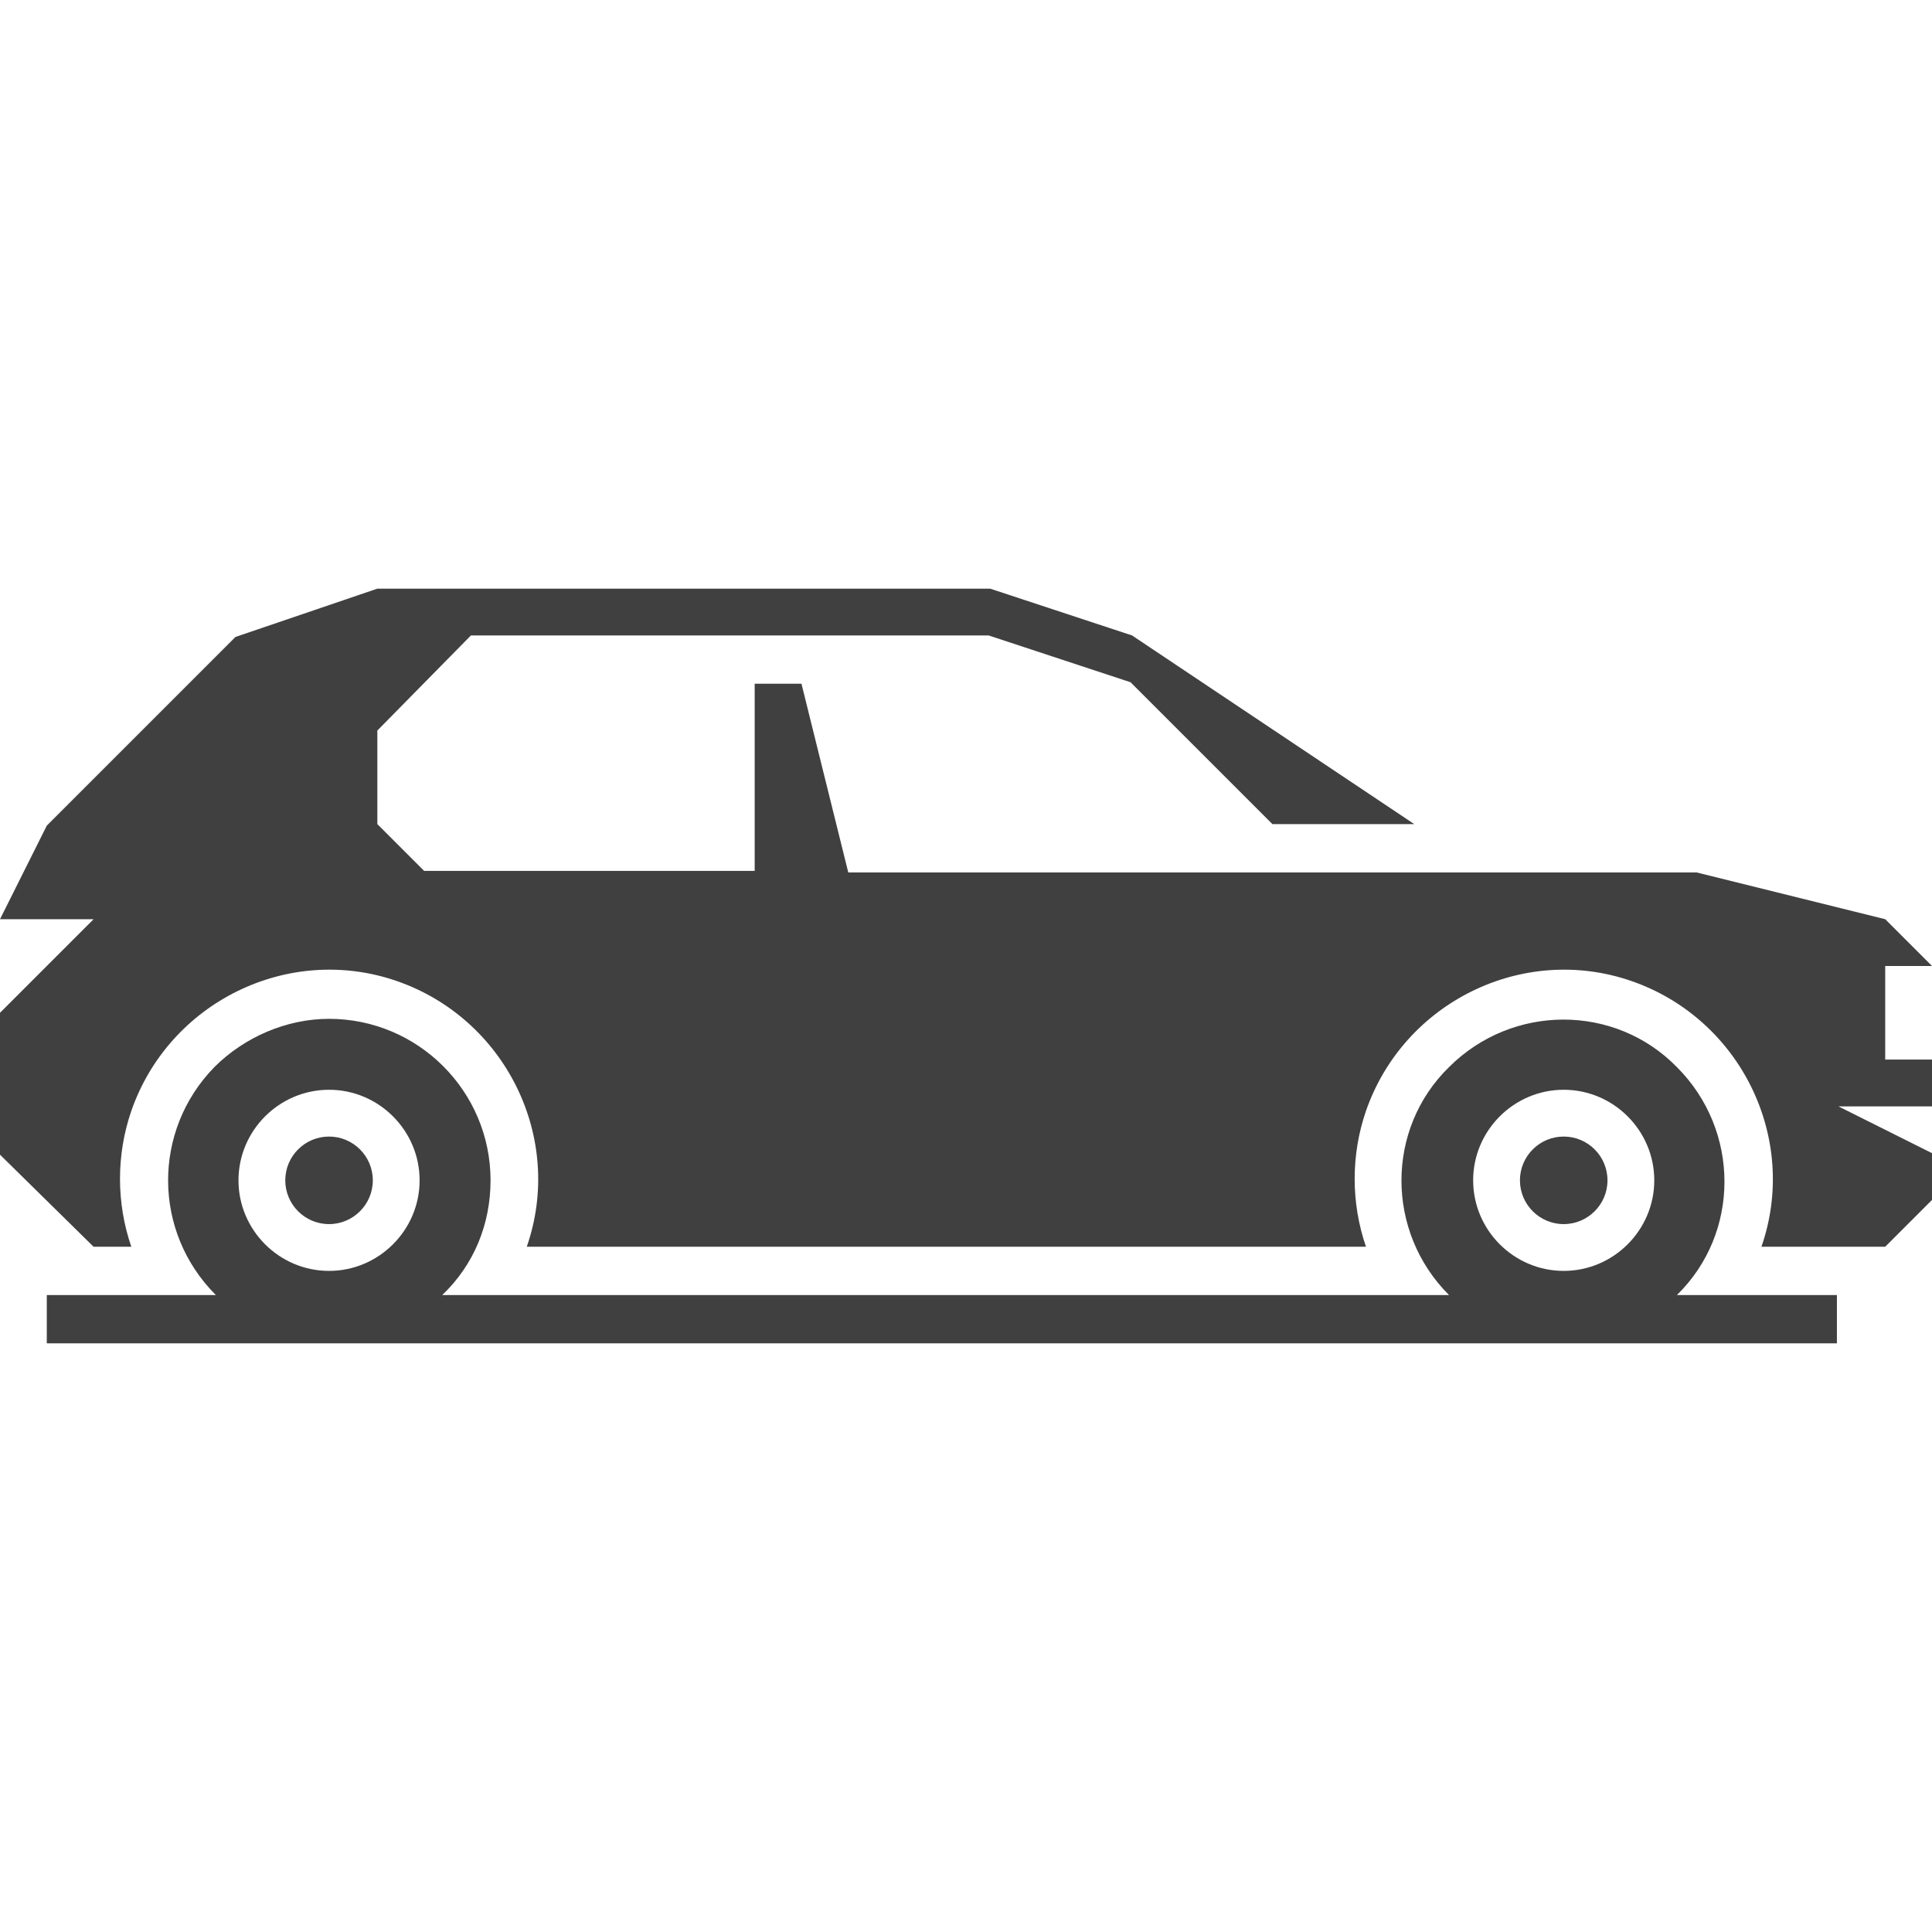
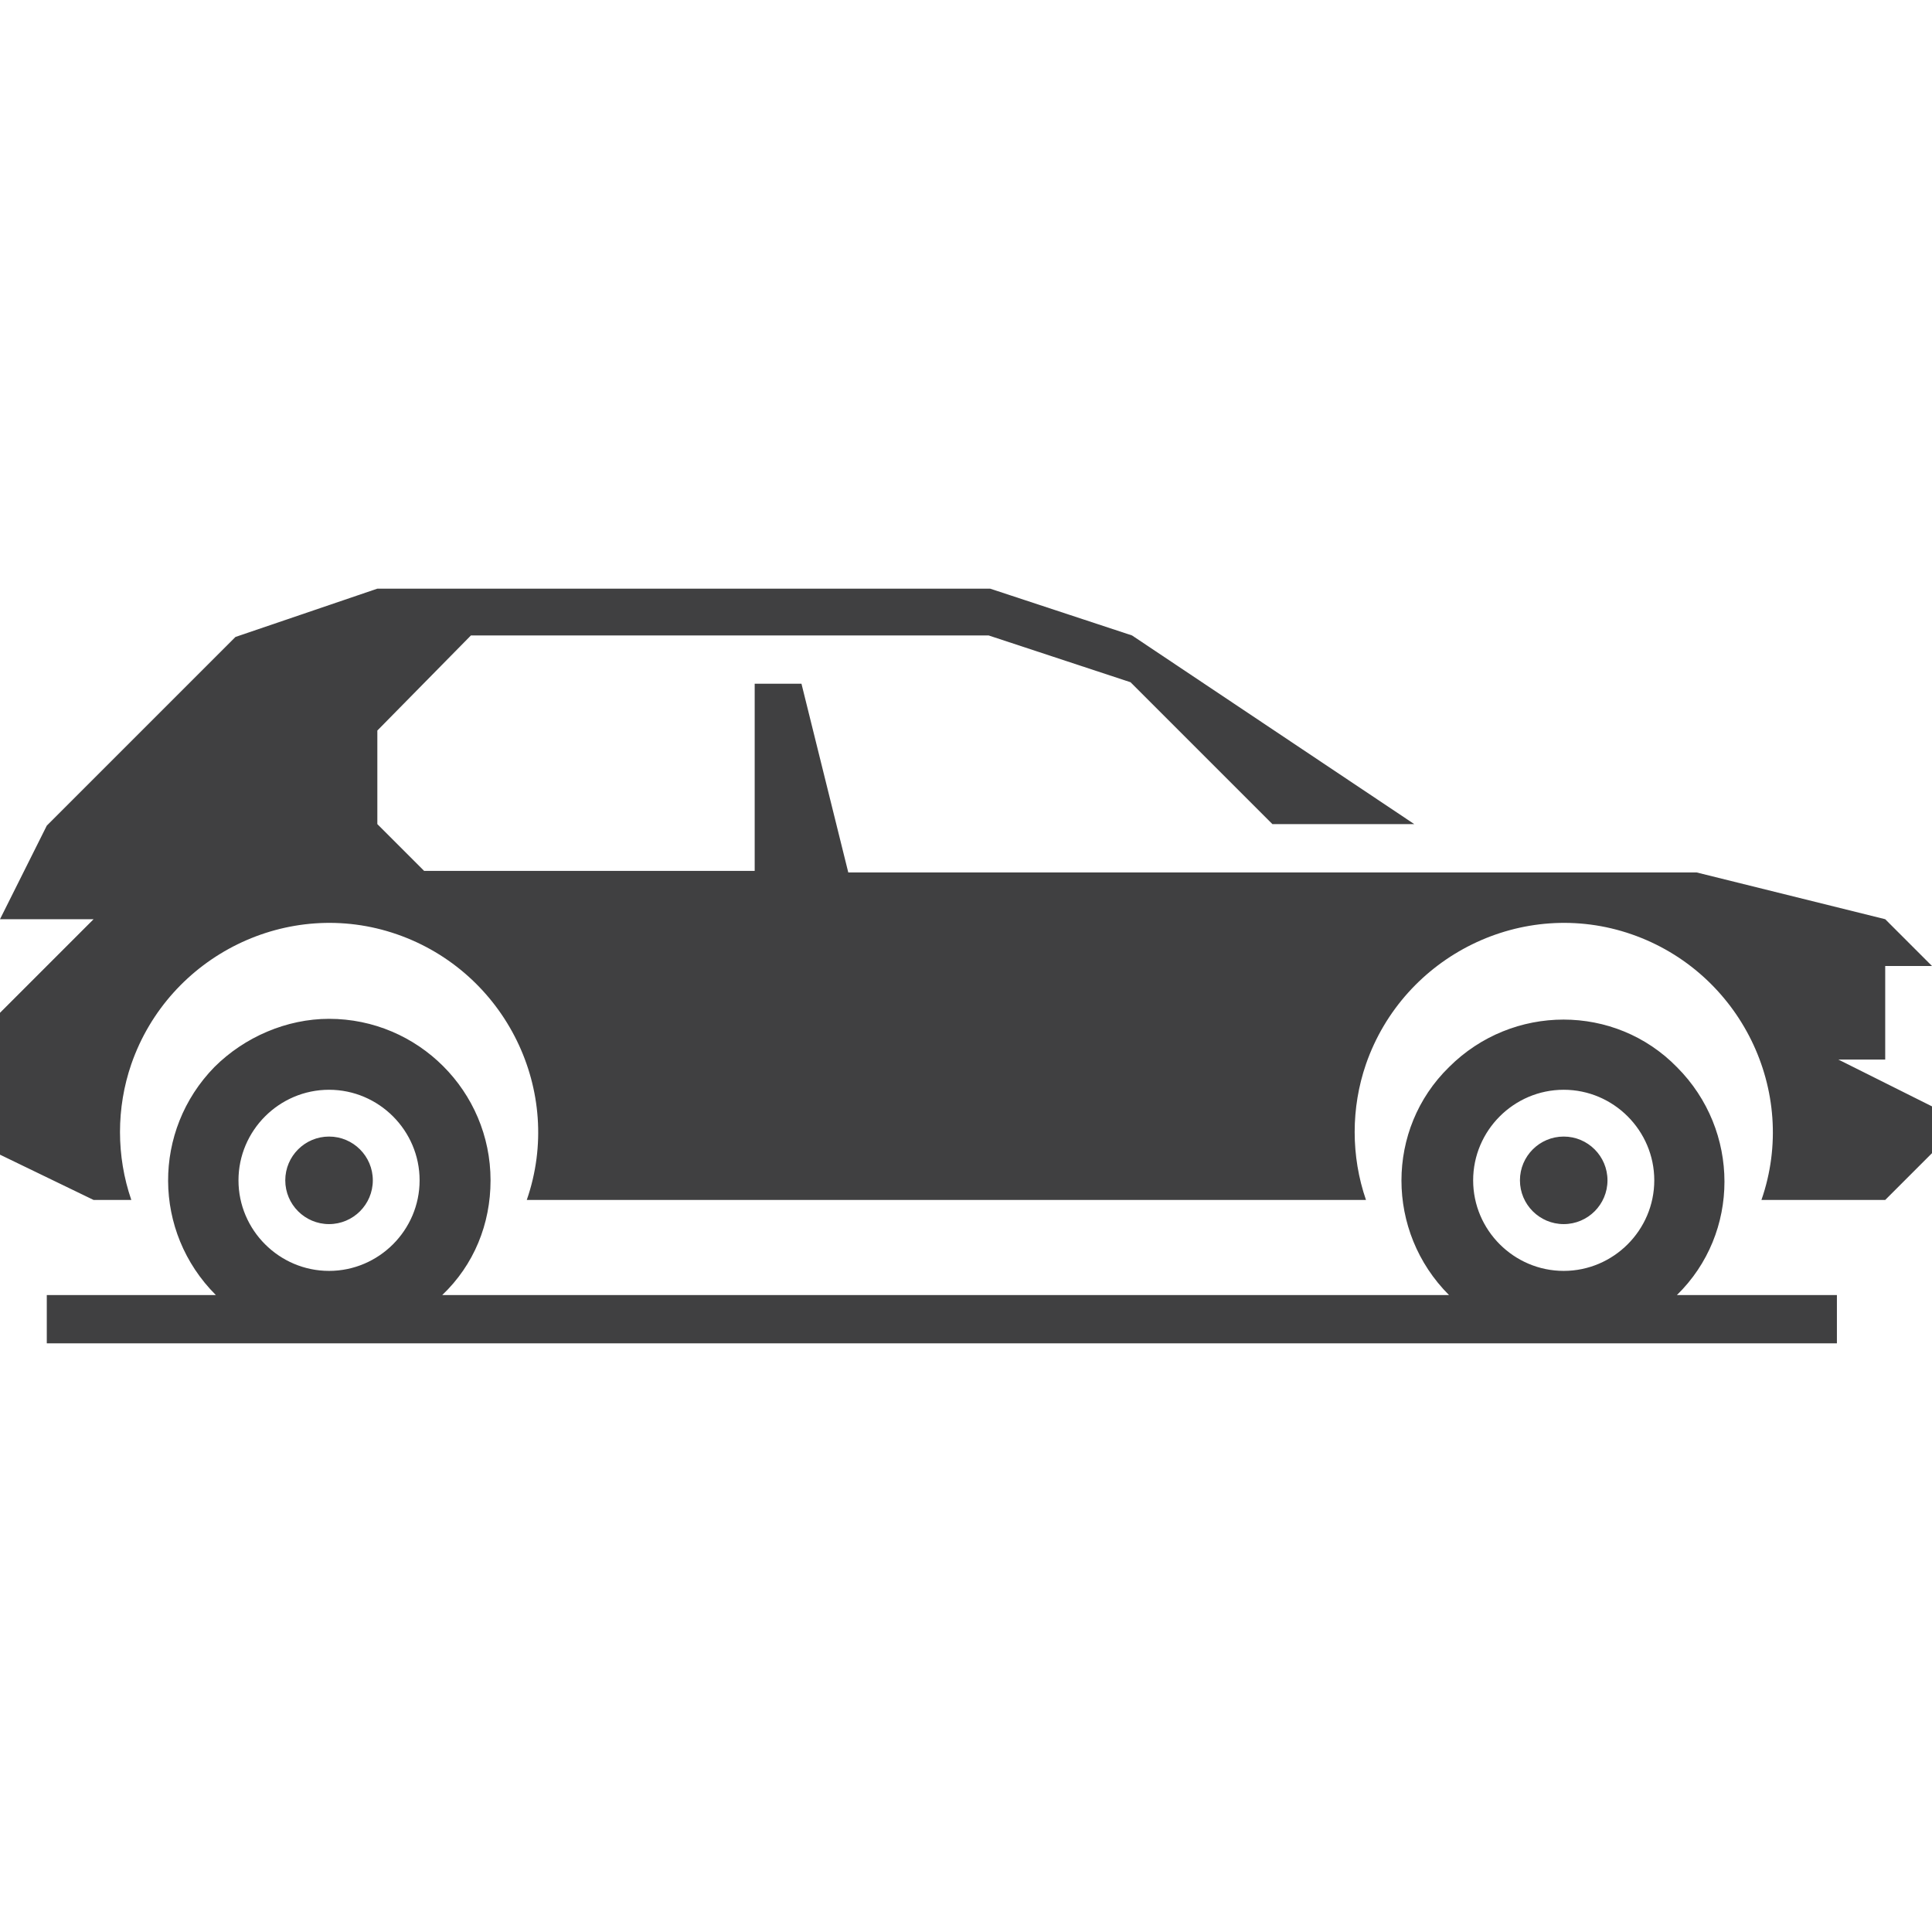
<svg xmlns="http://www.w3.org/2000/svg" id="Layer_1" x="0px" y="0px" viewBox="0 0 128 128" style="enable-background:new 0 0 128 128;" xml:space="preserve">
  <style type="text/css">	.st0{fill:#404041;}</style>
  <title>Asset 14</title>
  <g id="Layer_2">
    <g id="Layer_1-2">
-       <path class="st0" d="M21.8,67.5c5.9,0,10.7,4.8,10.7,10.7c0,2.9-1.1,5.6-3.2,7.6H96c-4.2-4.2-4.2-11,0-15.1c4.2-4.2,11-4.2,15.1,0   c4.2,4.2,4.2,11,0,15.1c0,0,0,0,0,0h10.6V89H3.1v-3.2h11.2c-4.2-4.2-4.2-10.9-0.1-15.1C16.2,68.7,19,67.5,21.8,67.5z M0,76.5v-9.4   l6.2-6.2H0l3.1-6.2l12.5-12.5L25,39h40.6l9.4,3.1l18.7,12.5h-9.4l-9.4-9.4l-9.4-3.1H31.2L25,48.4v6.2l3.1,3.1H50V45.3h3.1   l3.1,12.5h56.2l12.5,3.1L128,64h-3.1v6.2h3.1v3.1h-6.2l6.2,3.1v3.1l-3.1,3.1h-8.2c2.5-7.2-1.4-15.1-8.6-17.6   c-7.2-2.5-15.1,1.4-17.6,8.6c-1,2.9-1,6.1,0,9H34.9c2.5-7.2-1.4-15.1-8.6-17.6c-7.2-2.5-15.1,1.4-17.6,8.6c-1,2.9-1,6.1,0,9H6.2   L0,76.5z M21.8,72.2c-3.3,0-6,2.7-6,6c0,3.3,2.7,6,6,6s6-2.7,6-6C27.8,74.9,25.1,72.2,21.8,72.2z M21.8,75.3   c-1.6,0-2.9,1.3-2.9,2.9s1.3,2.9,2.9,2.9s2.9-1.3,2.9-2.9l0,0C24.7,76.6,23.4,75.3,21.8,75.3z M103.6,75.3c-1.6,0-2.9,1.3-2.9,2.9   s1.3,2.9,2.9,2.9s2.9-1.3,2.9-2.9S105.2,75.3,103.6,75.3L103.6,75.3z M103.6,72.2c-3.3,0-6,2.7-6,6c0,3.3,2.7,6,6,6s6-2.7,6-6   C109.6,74.9,106.9,72.2,103.6,72.2z" />
+       <path class="st0" d="M21.8,67.5c5.9,0,10.7,4.8,10.7,10.7c0,2.9-1.1,5.6-3.2,7.6H96c-4.2-4.2-4.2-11,0-15.1c4.2-4.2,11-4.2,15.1,0   c4.2,4.2,4.2,11,0,15.1c0,0,0,0,0,0h10.6V89H3.1v-3.2h11.2c-4.2-4.2-4.2-10.9-0.1-15.1C16.2,68.7,19,67.5,21.8,67.5z M0,76.5v-9.4   l6.2-6.2H0l3.1-6.2l12.5-12.5L25,39h40.6l9.4,3.1l18.7,12.5h-9.4l-9.4-9.4l-9.4-3.1H31.2L25,48.4v6.2l3.1,3.1H50V45.3h3.1   l3.1,12.5h56.2l12.5,3.1L128,64h-3.1v6.2h3.1h-6.2l6.2,3.1v3.1l-3.1,3.1h-8.2c2.5-7.2-1.4-15.1-8.6-17.6   c-7.2-2.5-15.1,1.4-17.6,8.6c-1,2.9-1,6.1,0,9H34.9c2.5-7.2-1.4-15.1-8.6-17.6c-7.2-2.5-15.1,1.4-17.6,8.6c-1,2.9-1,6.1,0,9H6.2   L0,76.5z M21.8,72.2c-3.3,0-6,2.7-6,6c0,3.3,2.7,6,6,6s6-2.7,6-6C27.8,74.9,25.1,72.2,21.8,72.2z M21.8,75.3   c-1.6,0-2.9,1.3-2.9,2.9s1.3,2.9,2.9,2.9s2.9-1.3,2.9-2.9l0,0C24.7,76.6,23.4,75.3,21.8,75.3z M103.6,75.3c-1.6,0-2.9,1.3-2.9,2.9   s1.3,2.9,2.9,2.9s2.9-1.3,2.9-2.9S105.2,75.3,103.6,75.3L103.6,75.3z M103.6,72.2c-3.3,0-6,2.7-6,6c0,3.3,2.7,6,6,6s6-2.7,6-6   C109.6,74.9,106.9,72.2,103.6,72.2z" />
    </g>
  </g>
</svg>